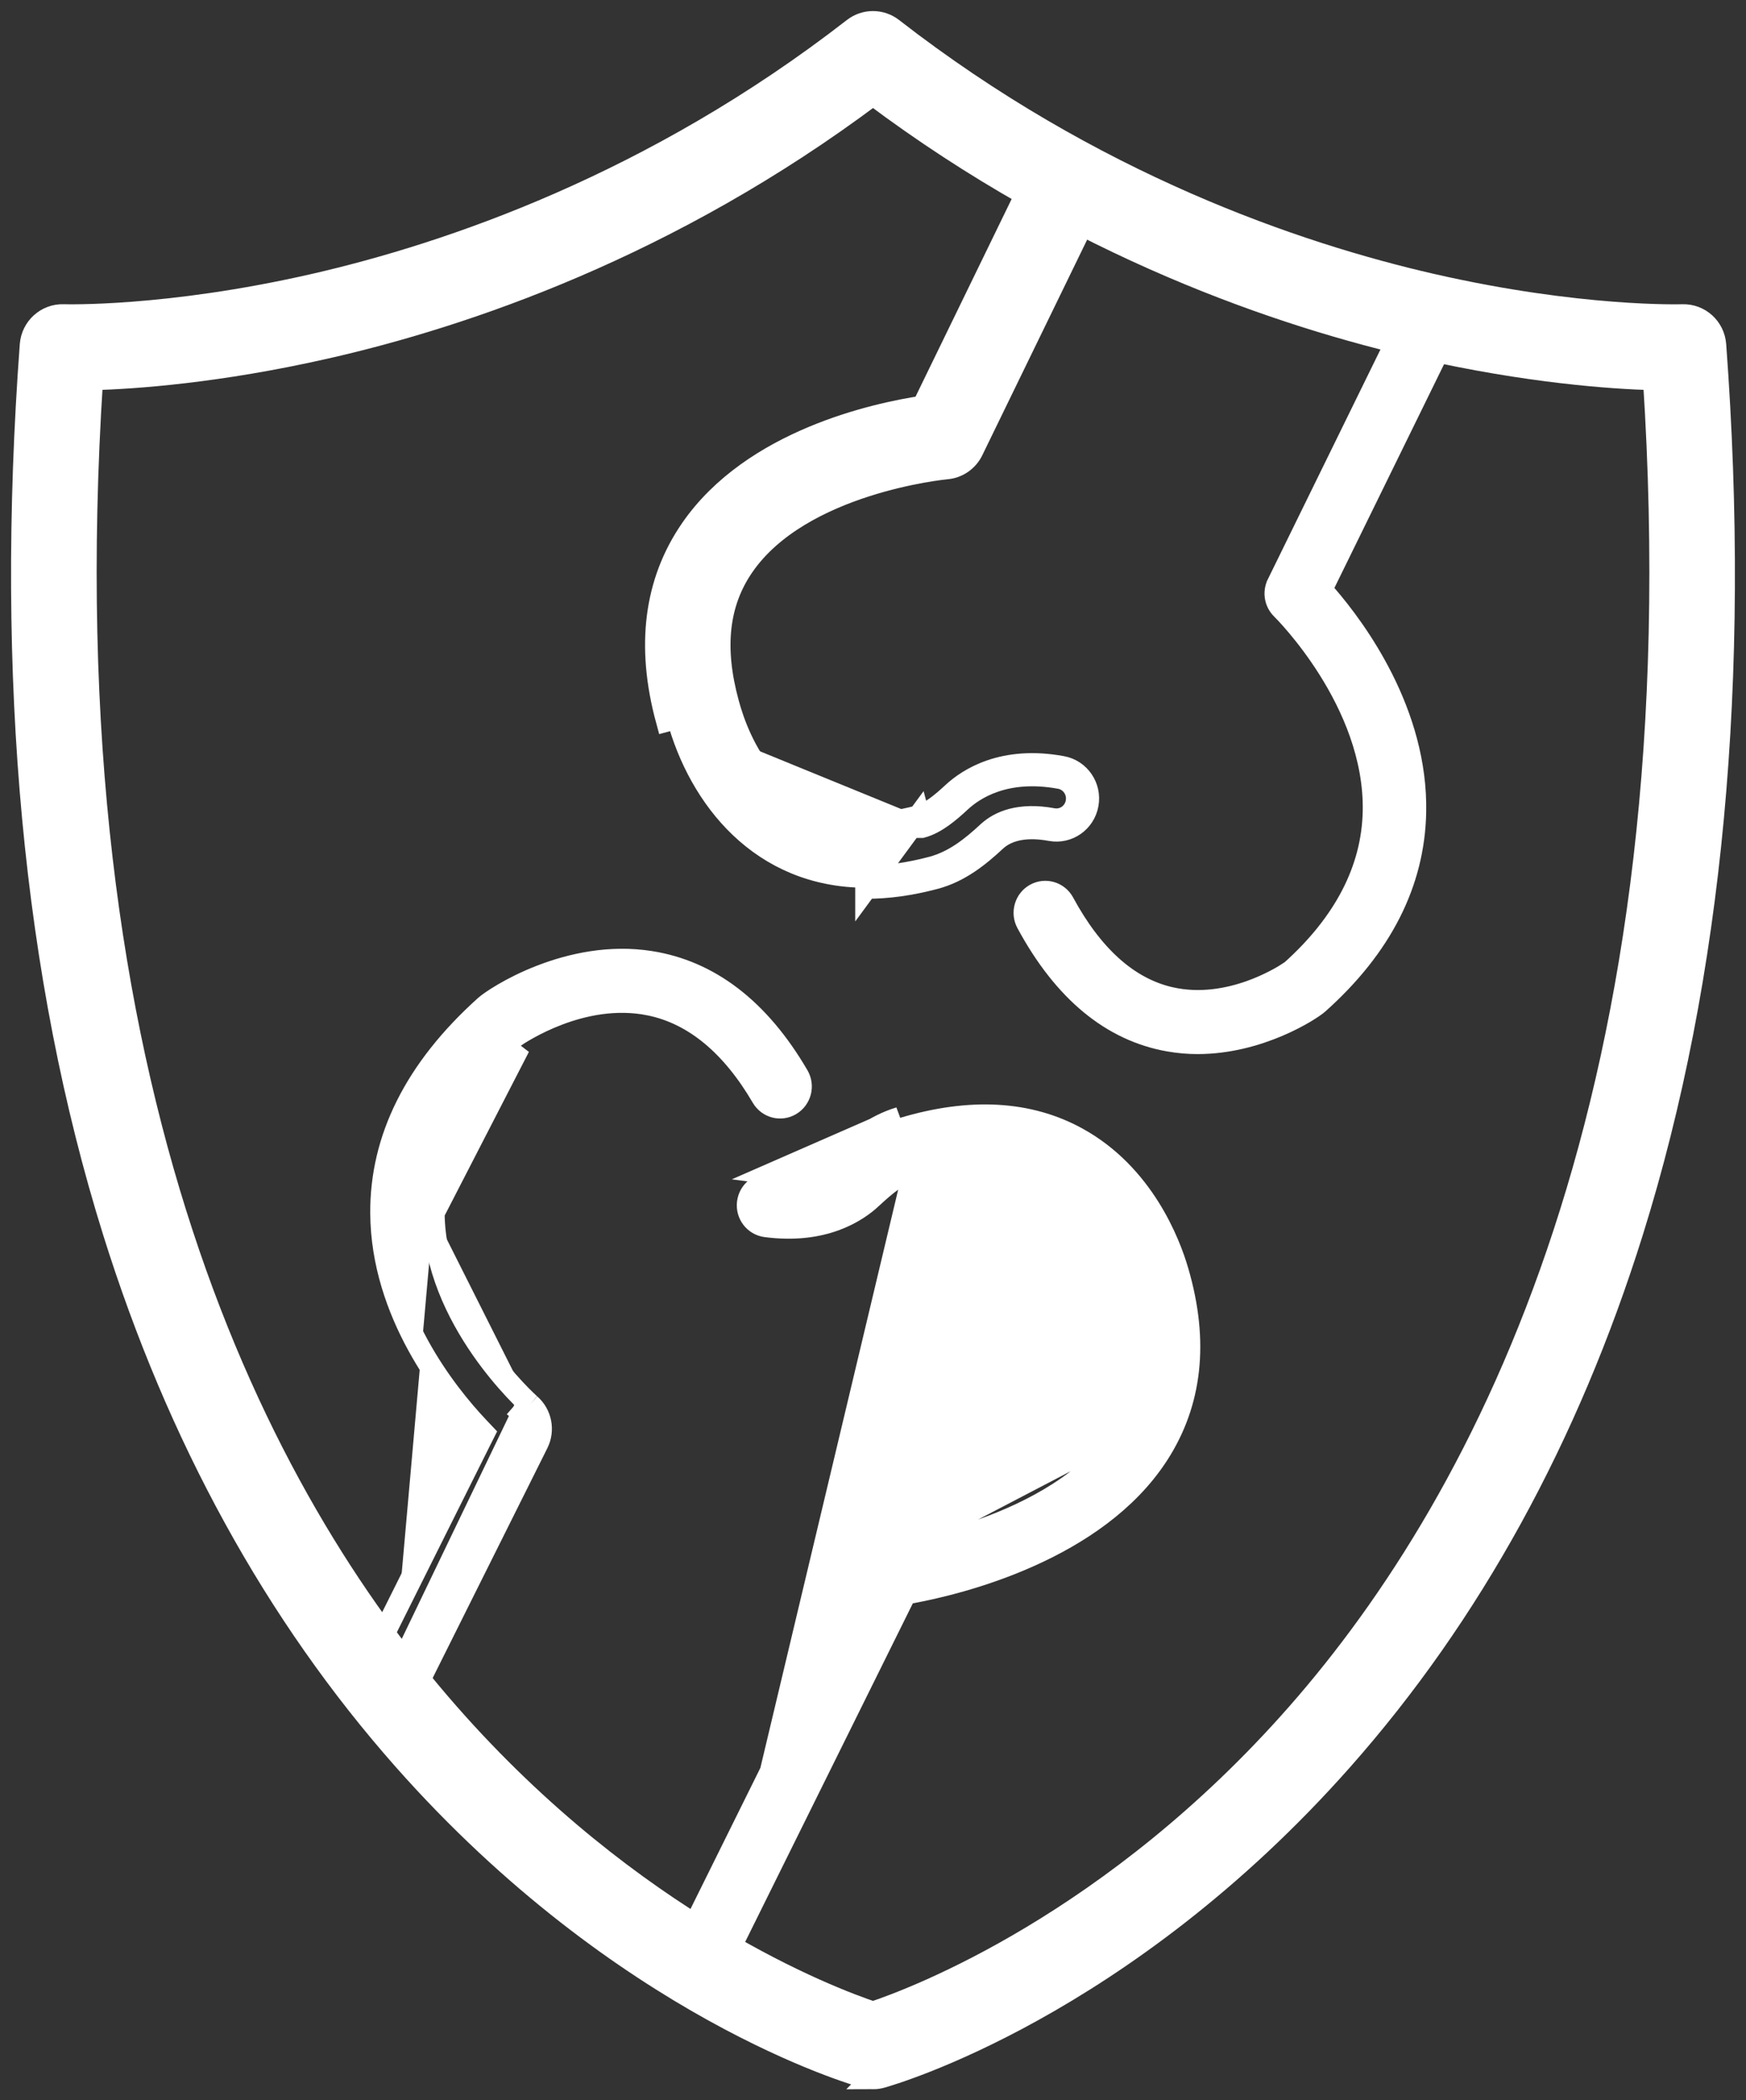
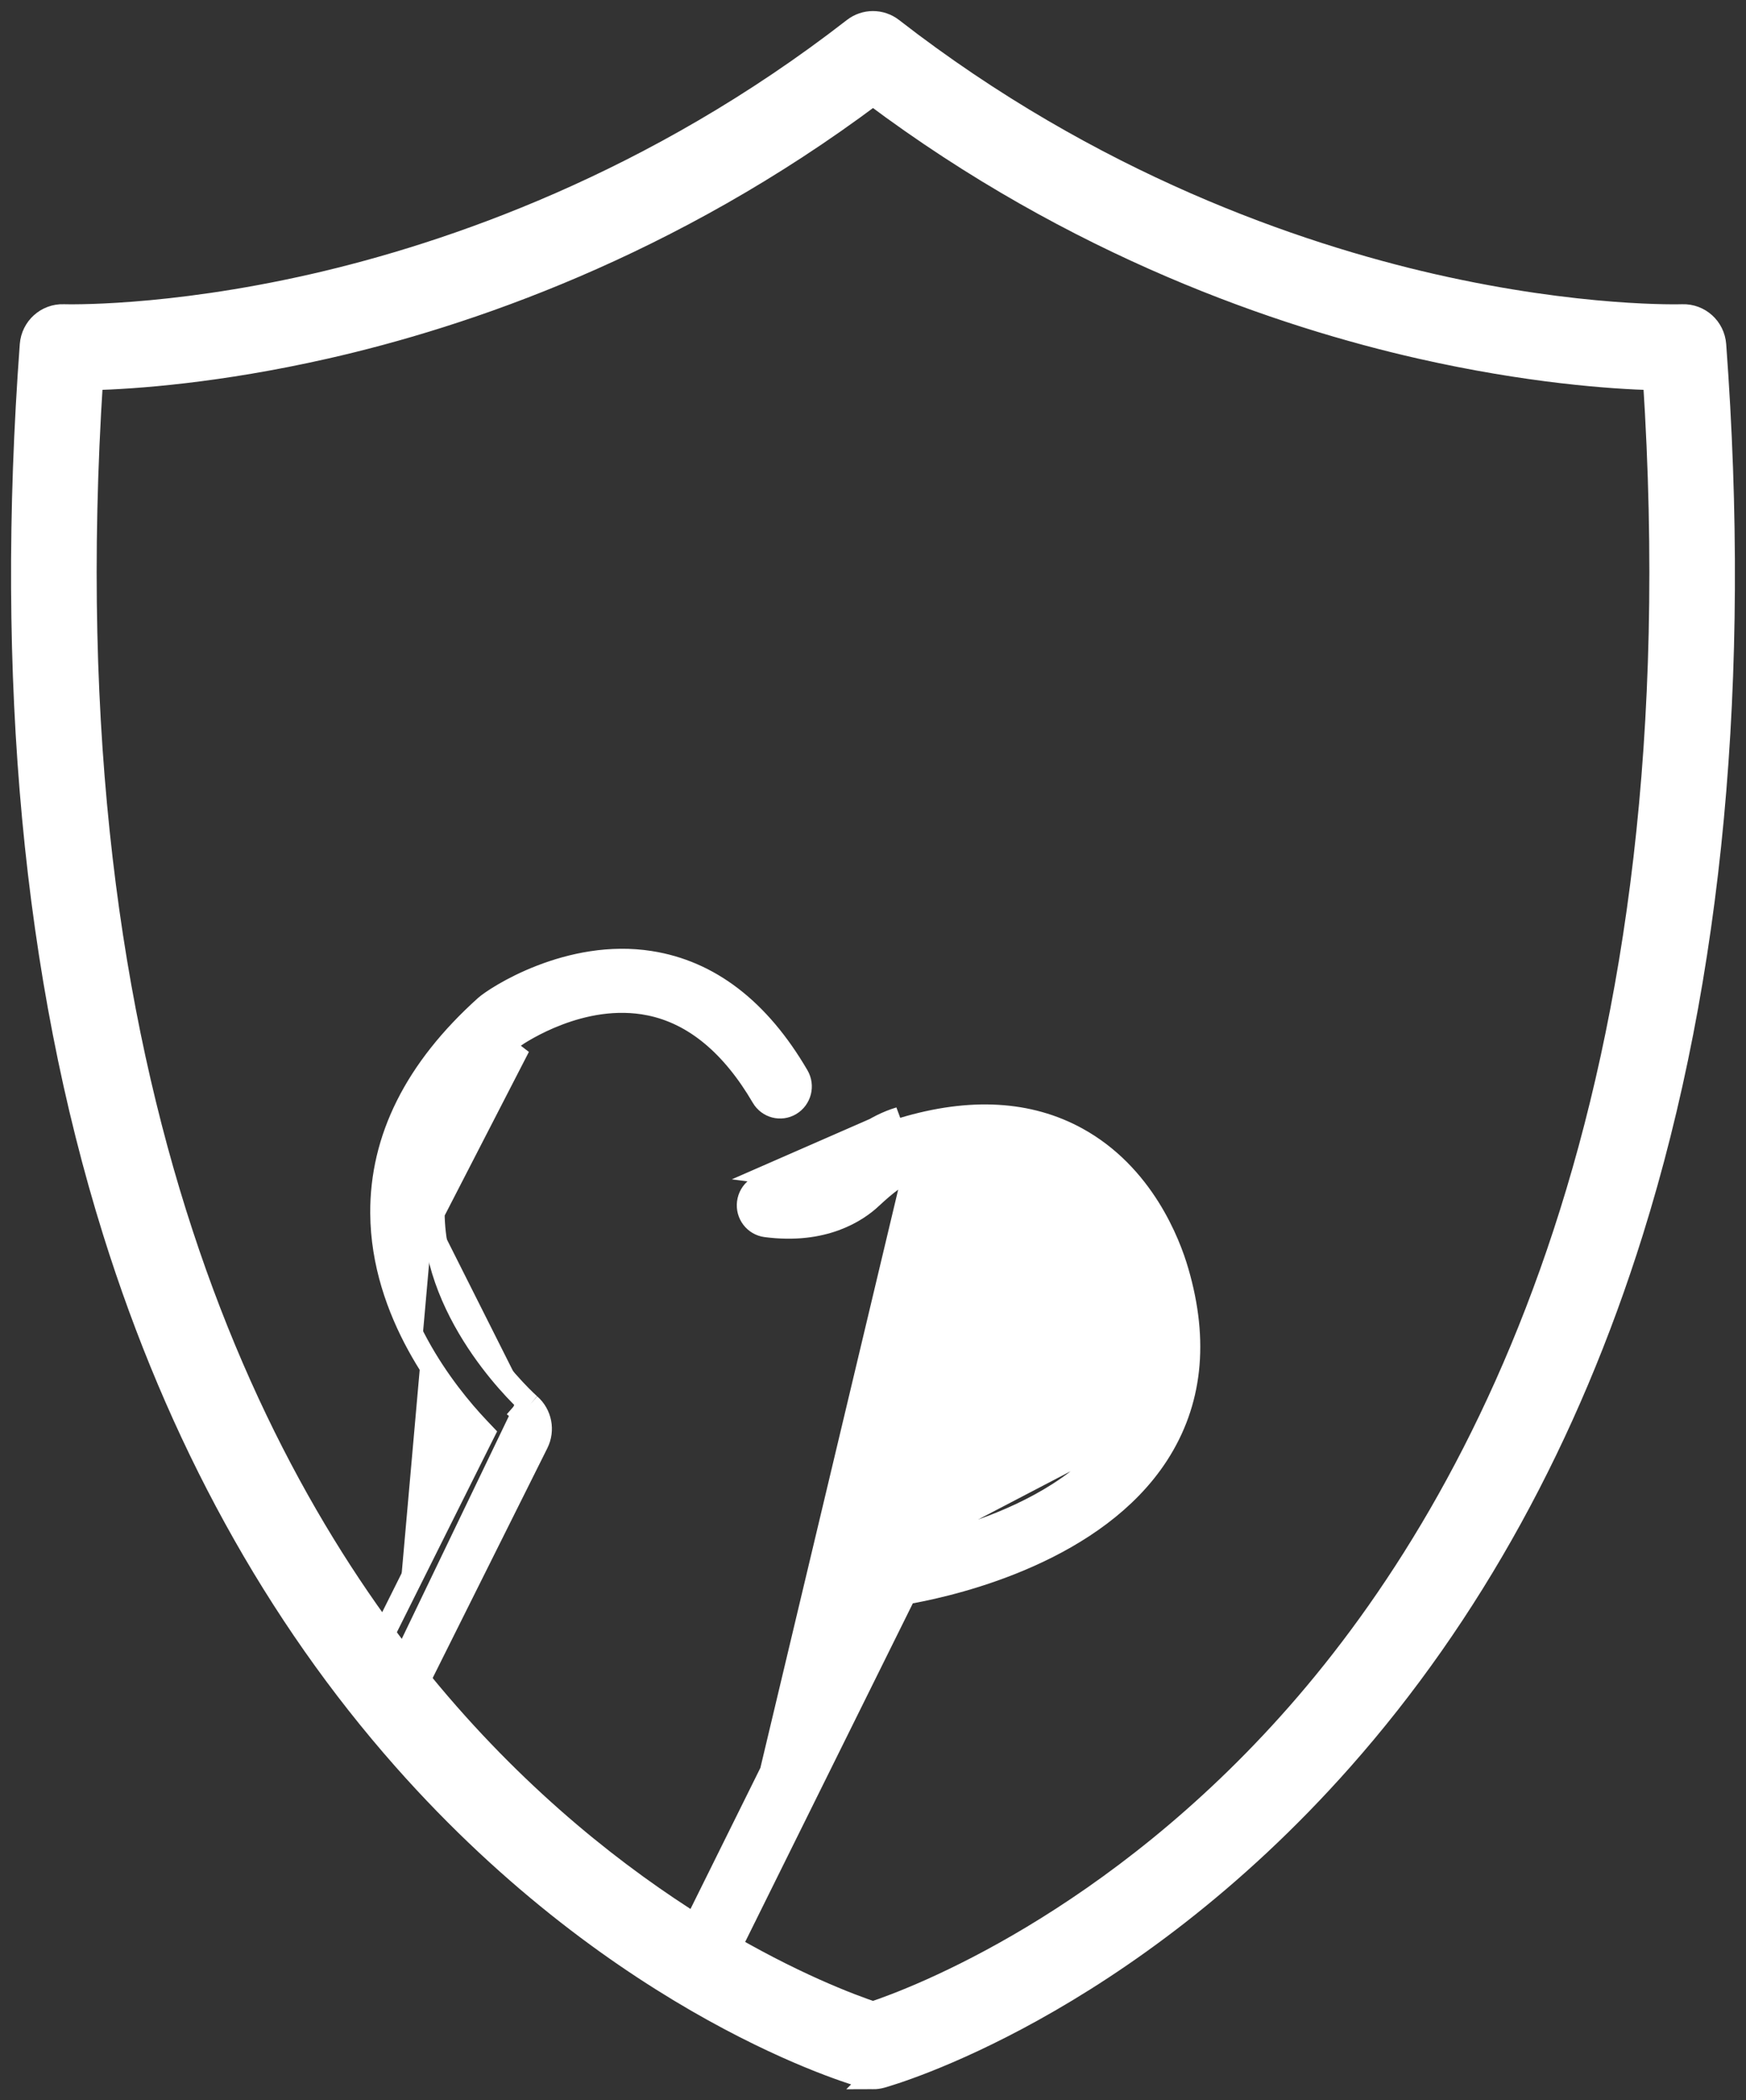
<svg xmlns="http://www.w3.org/2000/svg" width="79" height="95" viewBox="0 0 79 95" fill="none">
  <rect x="0" y="0" width="79" height="95" fill="#333333" stroke="none" />
  <path d="M17.728 76.22L17.728 76.218C17.587 76.218 17.445 76.186 17.311 76.118L17.31 76.118C16.85 75.883 16.66 75.313 16.895 74.841C16.895 74.841 16.895 74.84 16.895 74.84L21.732 65.149L21.889 64.836L21.648 64.582C20.174 63.025 17.28 59.385 17.252 54.878L17.252 54.878C17.23 51.52 18.783 48.37 21.965 45.512C22.172 45.326 23.116 44.671 24.493 44.14C25.861 43.612 27.605 43.226 29.423 43.514L29.424 43.514C32.077 43.933 34.329 45.626 36.101 48.66L36.101 48.66C36.367 49.114 36.216 49.697 35.77 49.963C35.328 50.227 34.757 50.081 34.492 49.629C33.135 47.307 31.43 45.852 29.396 45.438L29.395 45.438C27.85 45.124 26.371 45.457 25.262 45.878C24.182 46.287 23.414 46.793 23.215 46.931L23.211 46.927L23.215 46.931C23.215 46.931 23.215 46.931 23.215 46.931L23.211 46.927L23.211 46.927L23.211 46.927L23.211 46.927L23.211 46.927L23.21 46.927L23.209 46.928L23.207 46.931L23.198 46.938L23.198 46.939C23.195 46.941 23.186 46.949 23.176 46.959L23.173 46.96L23.15 46.981C20.497 49.382 19.099 52.036 19.118 54.869C19.118 54.869 19.118 54.869 19.118 54.869L19.618 54.865M17.728 76.22L23.647 63.913C23.972 64.197 24.065 64.669 23.871 65.059L24.318 65.282M17.728 76.22C18.068 76.218 18.395 76.029 18.559 75.699L18.559 75.699L23.871 65.059M17.728 76.22L23.871 65.059M19.618 54.865C19.649 59.695 23.932 63.499 23.977 63.537M19.618 54.865C19.601 52.217 20.903 49.689 23.486 47.352L19.618 54.865ZM23.977 63.537L23.647 63.913C23.652 63.917 23.655 63.919 23.656 63.921L23.977 63.537ZM23.977 63.537C24.474 63.972 24.613 64.691 24.318 65.282M24.318 65.282L23.871 65.059M24.318 65.282L19.007 75.923L23.871 65.059M23.183 46.953L23.183 46.953L23.199 46.943C23.201 46.941 23.204 46.939 23.207 46.937L23.204 46.934C23.2 46.938 23.195 46.942 23.19 46.947C23.186 46.95 23.184 46.952 23.183 46.953ZM23.183 46.953C23.183 46.953 23.183 46.953 23.183 46.953C23.182 46.953 23.183 46.953 23.183 46.953Z" fill="white" stroke="white" />
  <path d="M32.156 88.816C32.475 88.795 32.776 88.608 32.932 88.294L32.156 88.816ZM32.156 88.816H32.094C31.955 88.816 31.813 88.784 31.679 88.717L32.156 88.816ZM37.825 52.418L38.166 52.784C38.963 52.041 39.8 51.365 40.847 51.05C43.928 50.124 46.564 50.294 48.729 51.481L48.729 51.481C51.72 53.121 52.91 56.22 53.283 57.503L53.283 57.504C54.218 60.695 53.895 63.459 52.386 65.79C50.996 67.938 48.773 69.4 46.585 70.379C44.402 71.356 42.301 71.832 41.212 72.032L40.965 72.077L40.854 72.302L32.933 88.294L41.378 52.868C40.685 53.076 40.067 53.588 39.432 54.18L39.432 54.181C38.784 54.786 37.277 55.806 34.653 55.461C34.143 55.393 33.778 54.921 33.845 54.399C33.913 53.874 34.385 53.513 34.891 53.58L34.891 53.58C36.586 53.804 37.601 53.312 38.166 52.784L37.825 52.418ZM37.825 52.418C37.378 52.836 36.517 53.29 34.956 53.084L40.703 50.571C39.54 50.922 38.632 51.666 37.825 52.418ZM39.511 70.783L39.511 70.784L31.259 87.441C31.259 87.441 31.259 87.441 31.259 87.441C31.027 87.912 31.218 88.483 31.679 88.716L39.511 70.783ZM39.511 70.783C39.651 70.501 39.922 70.308 40.23 70.269L40.23 70.269M39.511 70.783L40.23 70.269M40.23 70.269L40.234 70.268M40.23 70.269L40.234 70.268M40.234 70.268L40.235 70.268C40.296 70.26 42.198 70 44.443 69.198C46.677 68.4 49.35 67.029 50.828 64.74L50.828 64.74M40.234 70.268L50.828 64.74M50.828 64.74C52.056 62.837 52.249 60.631 51.497 58.063L51.494 58.055M50.828 64.74L51.494 58.055M51.494 58.055L51.492 58.047M51.494 58.055L51.492 58.047M51.492 58.047L51.487 58.032C51.255 57.241 50.304 54.501 47.84 53.15L47.84 53.15M51.492 58.047L47.84 53.15M47.84 53.15C46.068 52.179 43.874 52.117 41.378 52.868L47.84 53.15Z" fill="white" stroke="white" />
-   <path d="M52.887 47.065L52.886 47.065C50.327 46.612 48.162 44.865 46.476 41.746L46.476 41.746C46.225 41.282 46.397 40.705 46.849 40.457C47.299 40.209 47.868 40.375 48.115 40.834L48.115 40.834C49.394 43.198 51.007 44.703 52.952 45.145L52.952 45.145C54.307 45.453 55.6 45.194 56.571 44.85C57.453 44.536 58.101 44.141 58.337 43.987L58.343 43.995C58.361 43.983 58.374 43.973 58.383 43.965C58.392 43.958 58.4 43.952 58.403 43.949L58.407 43.945L58.409 43.944C58.41 43.943 58.41 43.943 58.409 43.943L58.407 43.94L58.425 43.928L58.451 43.905C60.822 41.771 62.1 39.35 62.158 36.715C62.213 34.2 61.167 31.908 60.134 30.266C59.113 28.643 58.073 27.603 58.004 27.535C57.708 27.247 57.63 26.799 57.812 26.427C57.812 26.426 57.812 26.426 57.812 26.426L63.766 14.281L63.766 14.281C63.997 13.811 64.558 13.623 65.017 13.852C65.479 14.083 65.673 14.654 65.442 15.127C65.442 15.127 65.442 15.127 65.442 15.127L59.928 26.374L59.783 26.671L59.999 26.922C61.372 28.507 64.12 32.266 64.03 36.739L64.03 36.739C63.968 39.906 62.512 42.812 59.633 45.38C59.48 45.516 58.824 45.971 57.831 46.393C56.849 46.811 55.576 47.179 54.191 47.179H54.189C53.764 47.179 53.328 47.144 52.887 47.065ZM58.408 43.944C58.408 43.944 58.407 43.945 58.406 43.946L58.407 43.945L58.408 43.944Z" fill="white" stroke="white" />
-   <path d="M30.66 32.462L30.66 32.462C31.645 36.09 34.429 39.656 39.198 39.656V40.156C40.156 40.156 41.193 40.018 42.308 39.721C43.424 39.421 44.286 38.724 45.05 38.014C45.433 37.662 46.172 37.293 47.538 37.544C48.319 37.691 49.066 37.168 49.207 36.38C49.351 35.595 48.835 34.839 48.055 34.696C45.396 34.204 43.814 35.228 43.11 35.883C42.615 36.341 42.087 36.784 41.575 36.921M30.66 32.462L30.177 32.593C29.26 29.231 29.63 26.328 31.276 23.942C34.051 19.919 39.644 18.716 41.759 18.397L46.686 8.268C47.036 7.549 47.895 7.253 48.608 7.606C49.32 7.959 49.613 8.827 49.264 9.546L43.995 20.376C43.773 20.832 43.331 21.138 42.828 21.181C42.764 21.187 36.238 21.808 33.626 25.605C32.479 27.27 32.254 29.298 32.939 31.804L32.945 31.827C33.426 33.602 34.938 37.262 39.18 37.262C39.898 37.262 40.694 37.158 41.575 36.921M30.66 32.462C29.772 29.211 30.142 26.466 31.688 24.226L30.66 32.462ZM41.575 36.921L41.704 37.404C41.704 37.404 41.705 37.404 41.705 37.404C42.355 37.23 42.969 36.695 43.45 36.249L43.45 36.249C44.064 35.679 45.491 34.73 47.964 35.187L47.964 35.187C48.469 35.28 48.81 35.772 48.715 36.291L48.715 36.292C48.622 36.812 48.132 37.147 47.631 37.053L47.629 37.052C46.129 36.777 45.224 37.174 44.712 37.647L44.71 37.648C43.957 38.347 43.17 38.971 42.179 39.238C41.101 39.525 40.106 39.656 39.196 39.656V40.156L41.575 36.921ZM31.688 24.225C33 22.323 34.997 21.065 36.959 20.242C38.916 19.42 40.8 19.048 41.834 18.892L42.094 18.852L42.209 18.616L47.136 8.487L47.136 8.487C47.365 8.015 47.924 7.826 48.386 8.054C48.849 8.283 49.044 8.852 48.814 9.327L43.545 20.157L43.545 20.158C43.4 20.457 43.111 20.655 42.786 20.683L42.786 20.683L42.783 20.683C42.732 20.688 41.044 20.849 39.03 21.495C37.032 22.136 34.616 23.284 33.214 25.322C31.962 27.14 31.745 29.328 32.455 31.93L31.688 24.225Z" fill="white" stroke="white" />
  <path d="M39.5 94.001C39.372 94.001 39.244 93.984 39.12 93.949C38.679 93.827 28.218 90.824 18.276 79.59C12.466 73.023 8.047 64.986 5.144 55.708C1.538 44.178 0.277 30.683 1.394 15.601C1.453 14.823 2.11 14.234 2.879 14.261C2.924 14.261 7.519 14.408 14.202 12.882C20.348 11.477 29.574 8.329 38.623 1.301C39.139 0.9 39.858 0.9 40.374 1.301C49.423 8.329 58.648 11.477 64.794 12.882C71.478 14.408 76.073 14.263 76.12 14.261C76.898 14.236 77.546 14.825 77.605 15.601C78.722 30.685 77.461 44.18 73.855 55.709C70.952 64.988 66.535 73.025 60.723 79.592C50.781 90.828 40.319 93.829 39.879 93.951C39.755 93.986 39.627 94.003 39.498 94.003L39.5 94.001ZM4.164 17.151C2.066 49.446 11.742 67.79 20.298 77.525C28.645 87.021 37.566 90.389 39.5 91.035C41.429 90.391 50.354 87.023 58.703 77.525C67.259 67.79 76.937 49.446 74.837 17.151C72.918 17.098 69.143 16.835 64.27 15.732C58.014 14.314 48.718 11.177 39.5 4.265C30.282 11.175 20.987 14.314 14.73 15.732C9.857 16.837 6.083 17.098 4.164 17.151Z" fill="white" stroke="white" />
</svg>